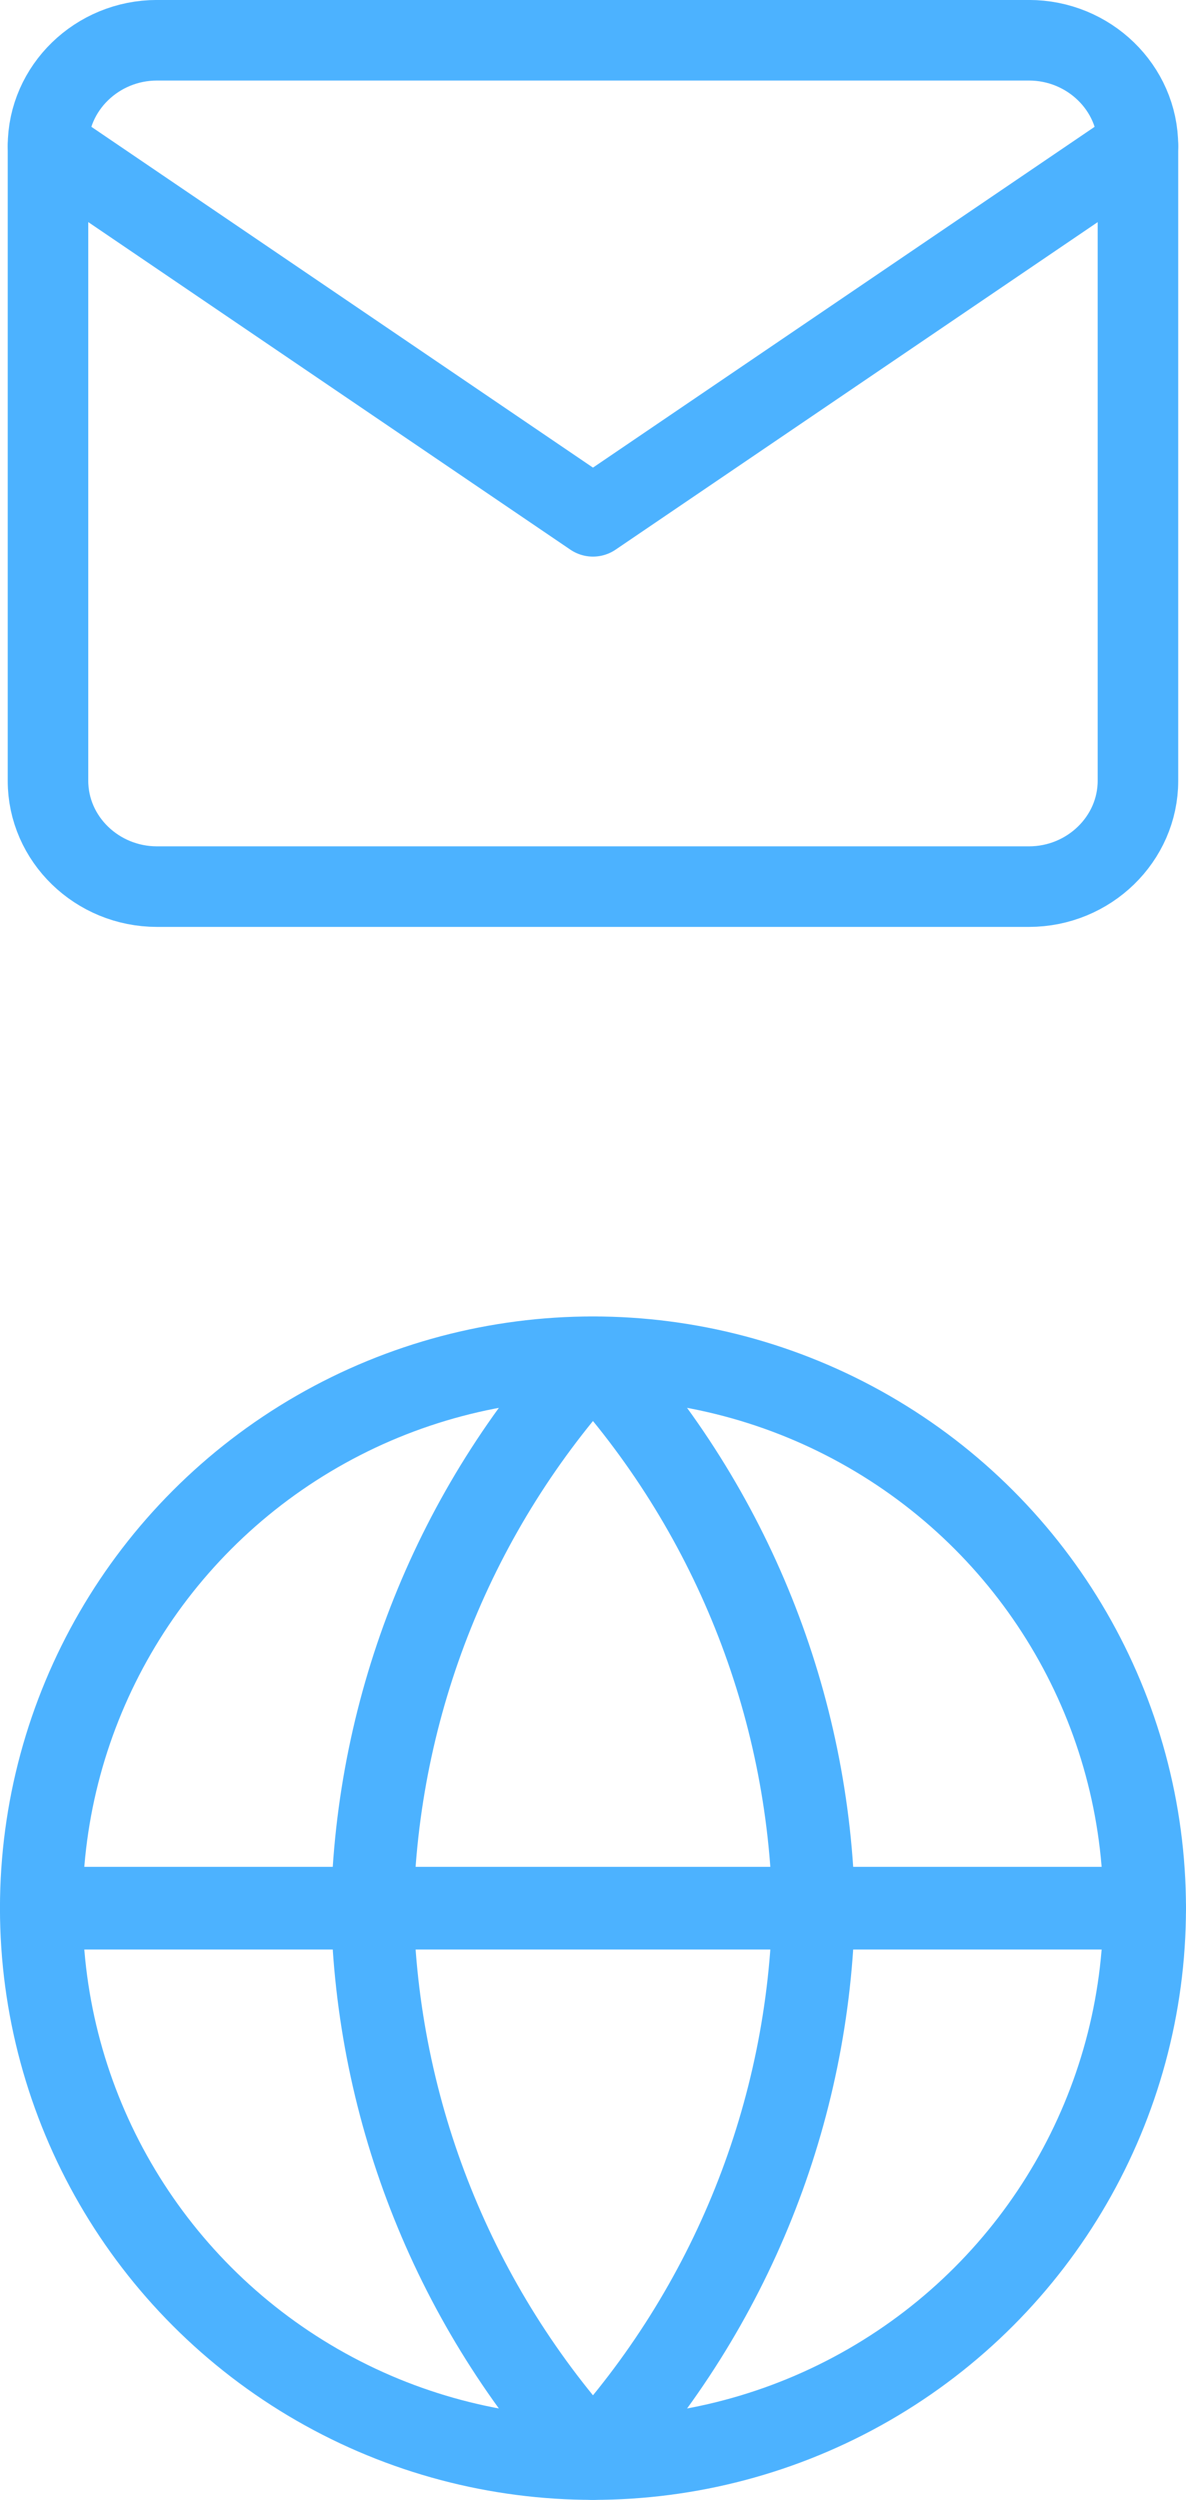
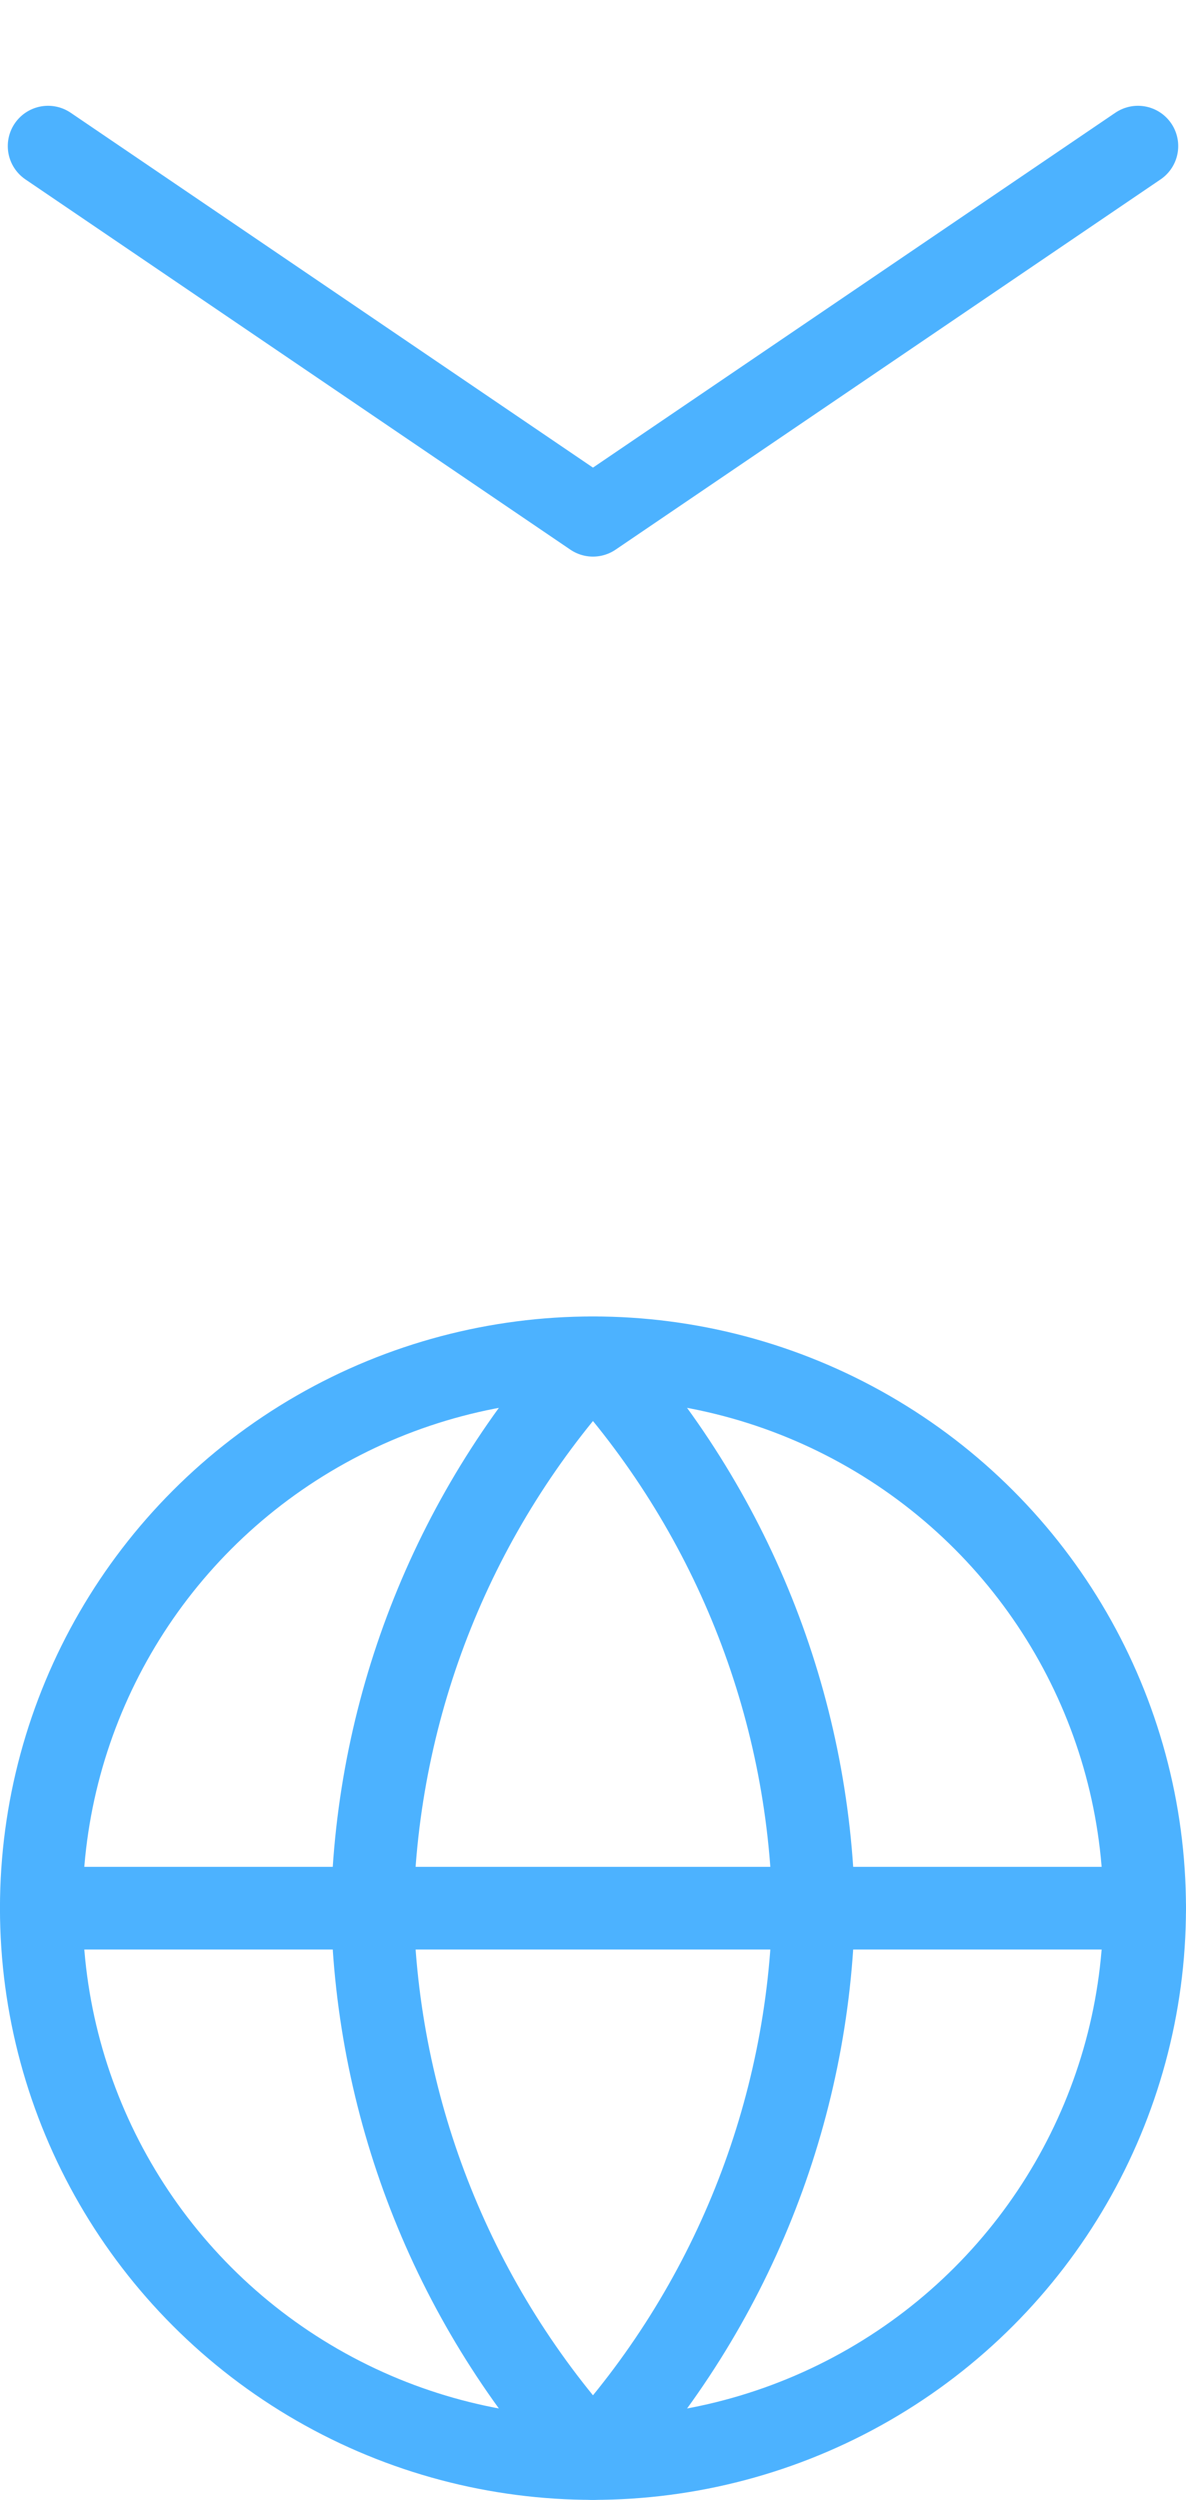
<svg xmlns="http://www.w3.org/2000/svg" version="1.1" x="0px" y="0px" width="19.127px" height="40.302px" viewBox="0 0 19.127 40.302" style="overflow:visible;enable-background:new 0 0 19.127 40.302;" xml:space="preserve">
  <style type="text/css">
	.st0{fill:none;stroke:#4CB2FF;stroke-width:1.299;stroke-linecap:round;stroke-linejoin:round;stroke-miterlimit:6;}
	.st1{fill:none;stroke:#4CB2FF;stroke-width:1.333;stroke-linecap:round;stroke-linejoin:round;stroke-miterlimit:6;}
</style>
  <defs>
</defs>
  <g>
    <g>
-       <path class="st0" d="M2.532,0.649h14.062c0.967,0,1.758,0.767,1.758,1.706v10.233c0,0.938-0.791,1.706-1.758,1.706H2.532    c-0.967,0-1.758-0.767-1.758-1.706V2.355C0.775,1.417,1.566,0.649,2.532,0.649z" />
      <polyline class="st0" points="18.352,2.355 9.563,8.324 0.775,2.355   " />
    </g>
    <g>
      <ellipse class="st1" cx="9.563" cy="30.763" rx="8.897" ry="8.873" />
      <line class="st1" x1="0.666" y1="30.763" x2="18.46" y2="30.763" />
      <path class="st1" d="M9.563,21.89c2.225,2.43,3.49,5.583,3.559,8.873c-0.069,3.29-1.333,6.443-3.559,8.873    c-2.225-2.43-3.49-5.583-3.559-8.873C6.073,27.473,7.338,24.32,9.563,21.89z" />
    </g>
  </g>
</svg>